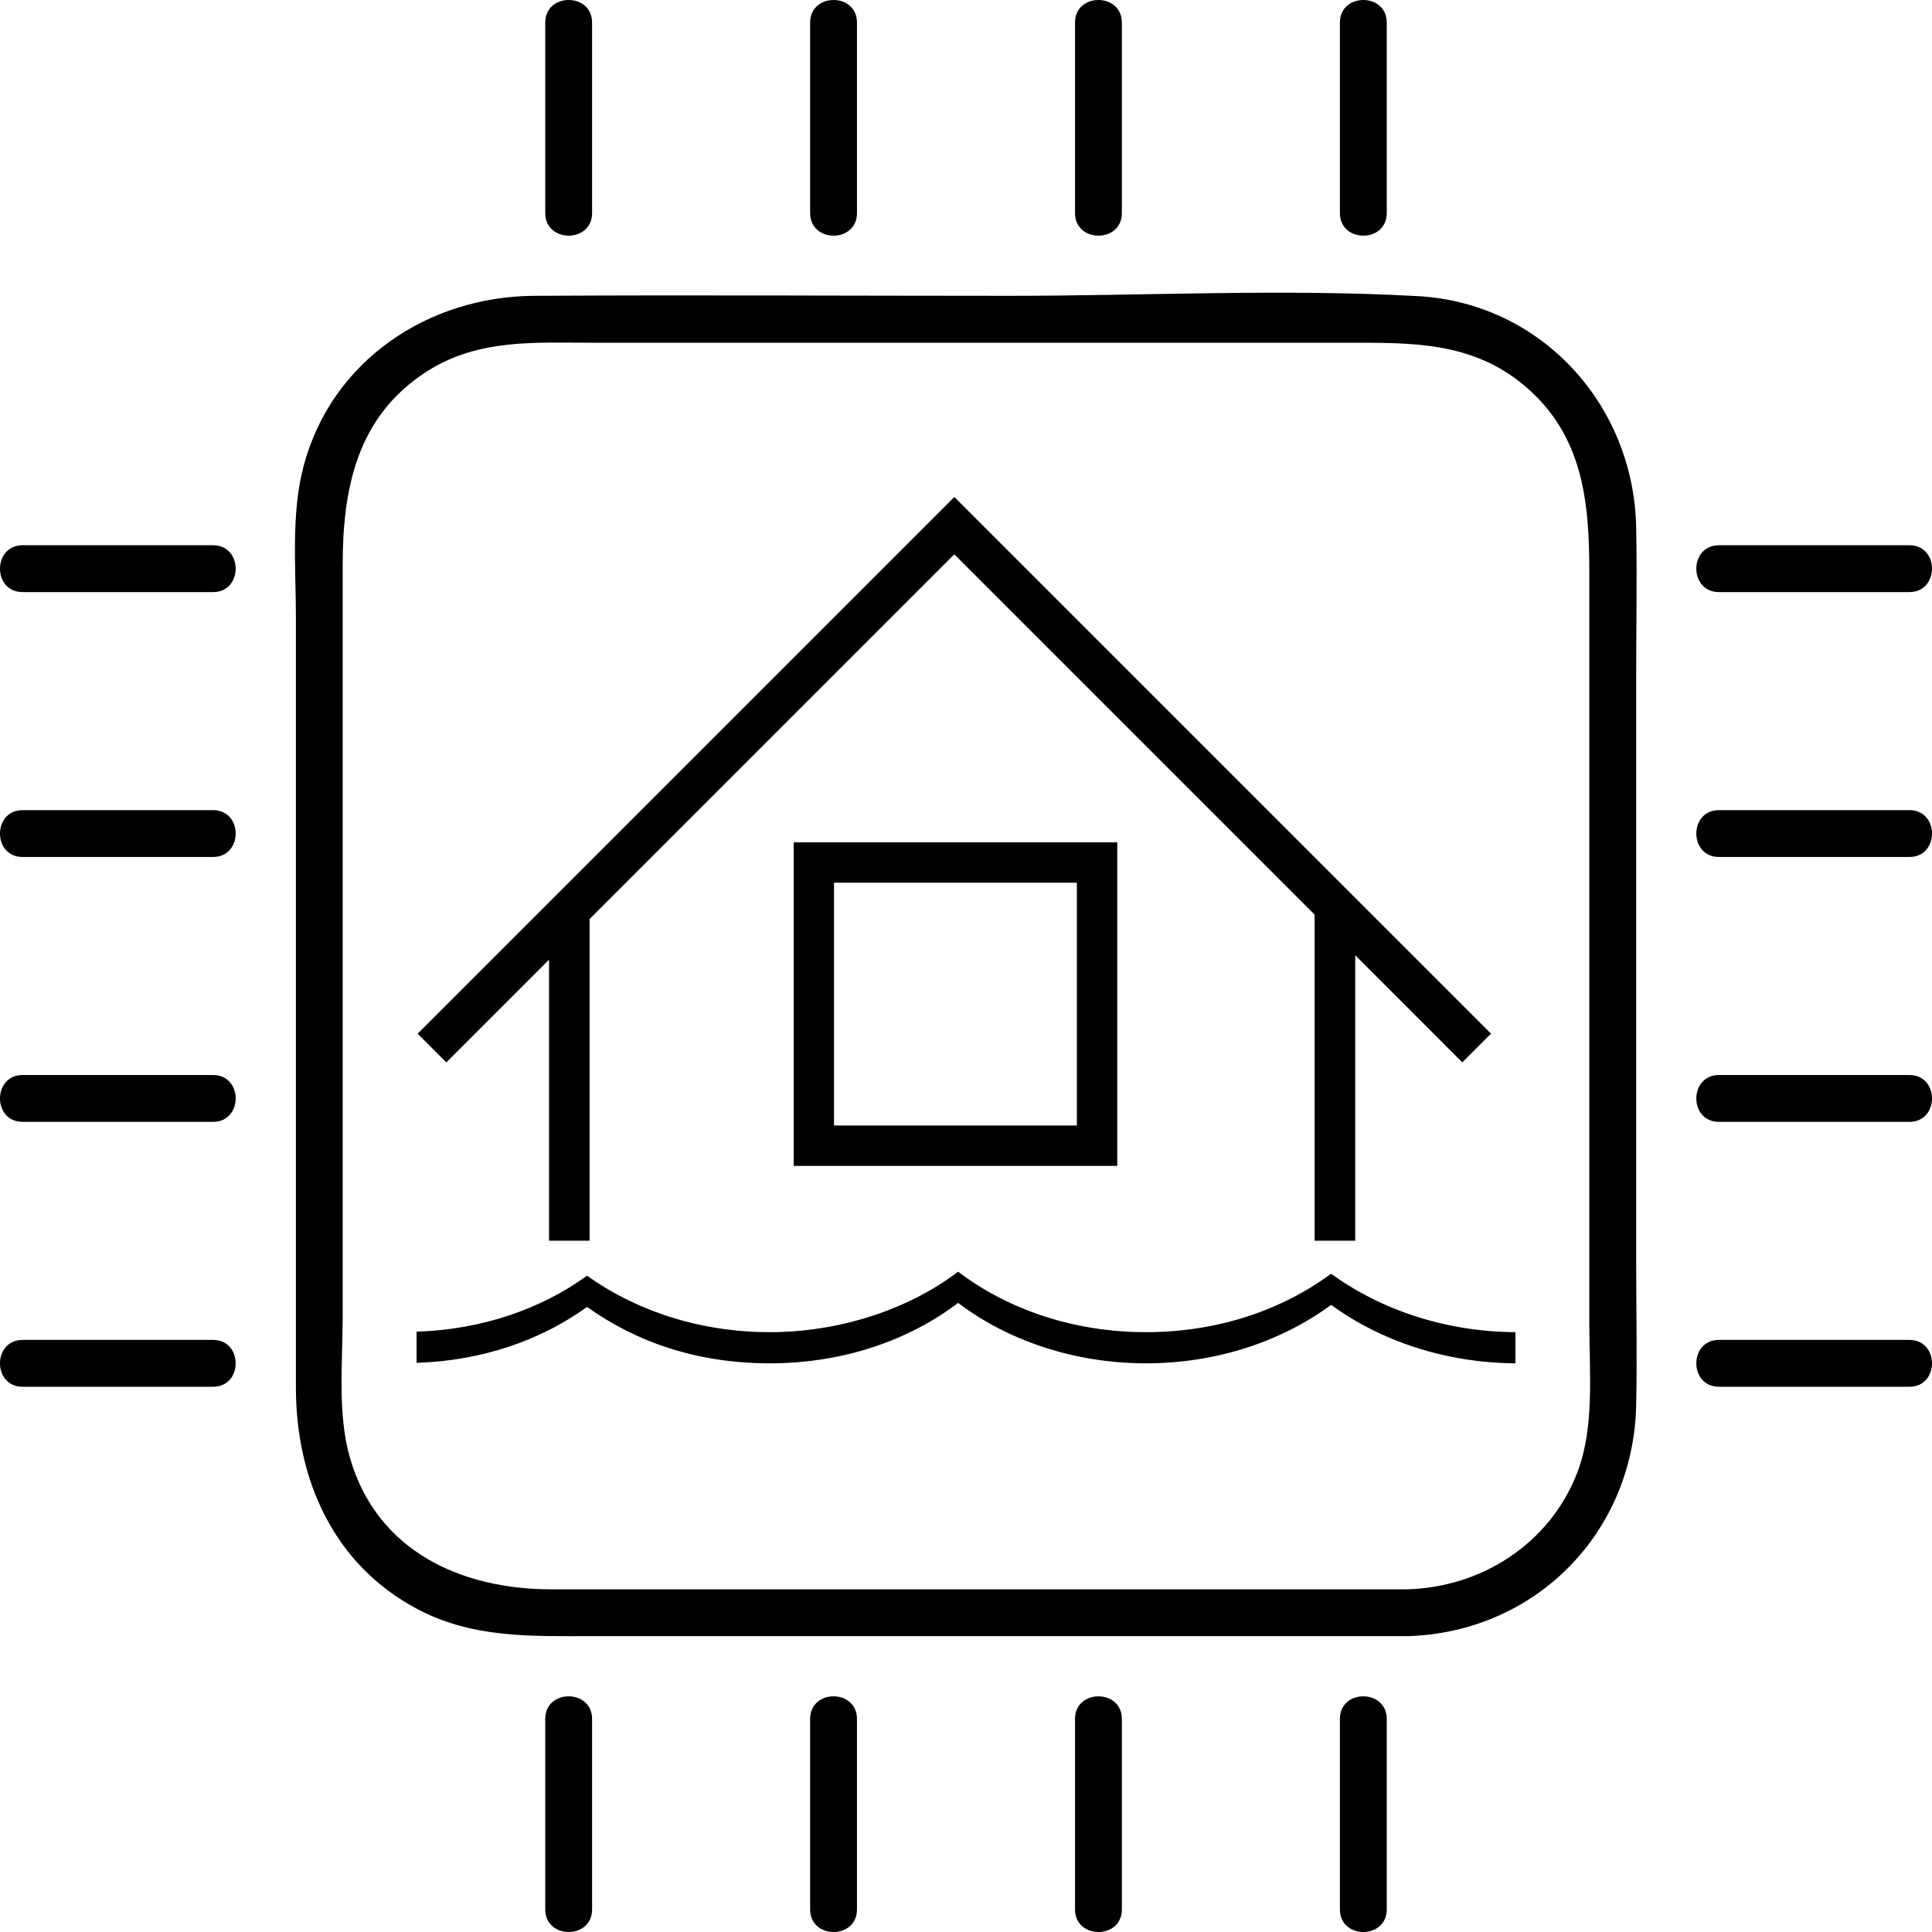
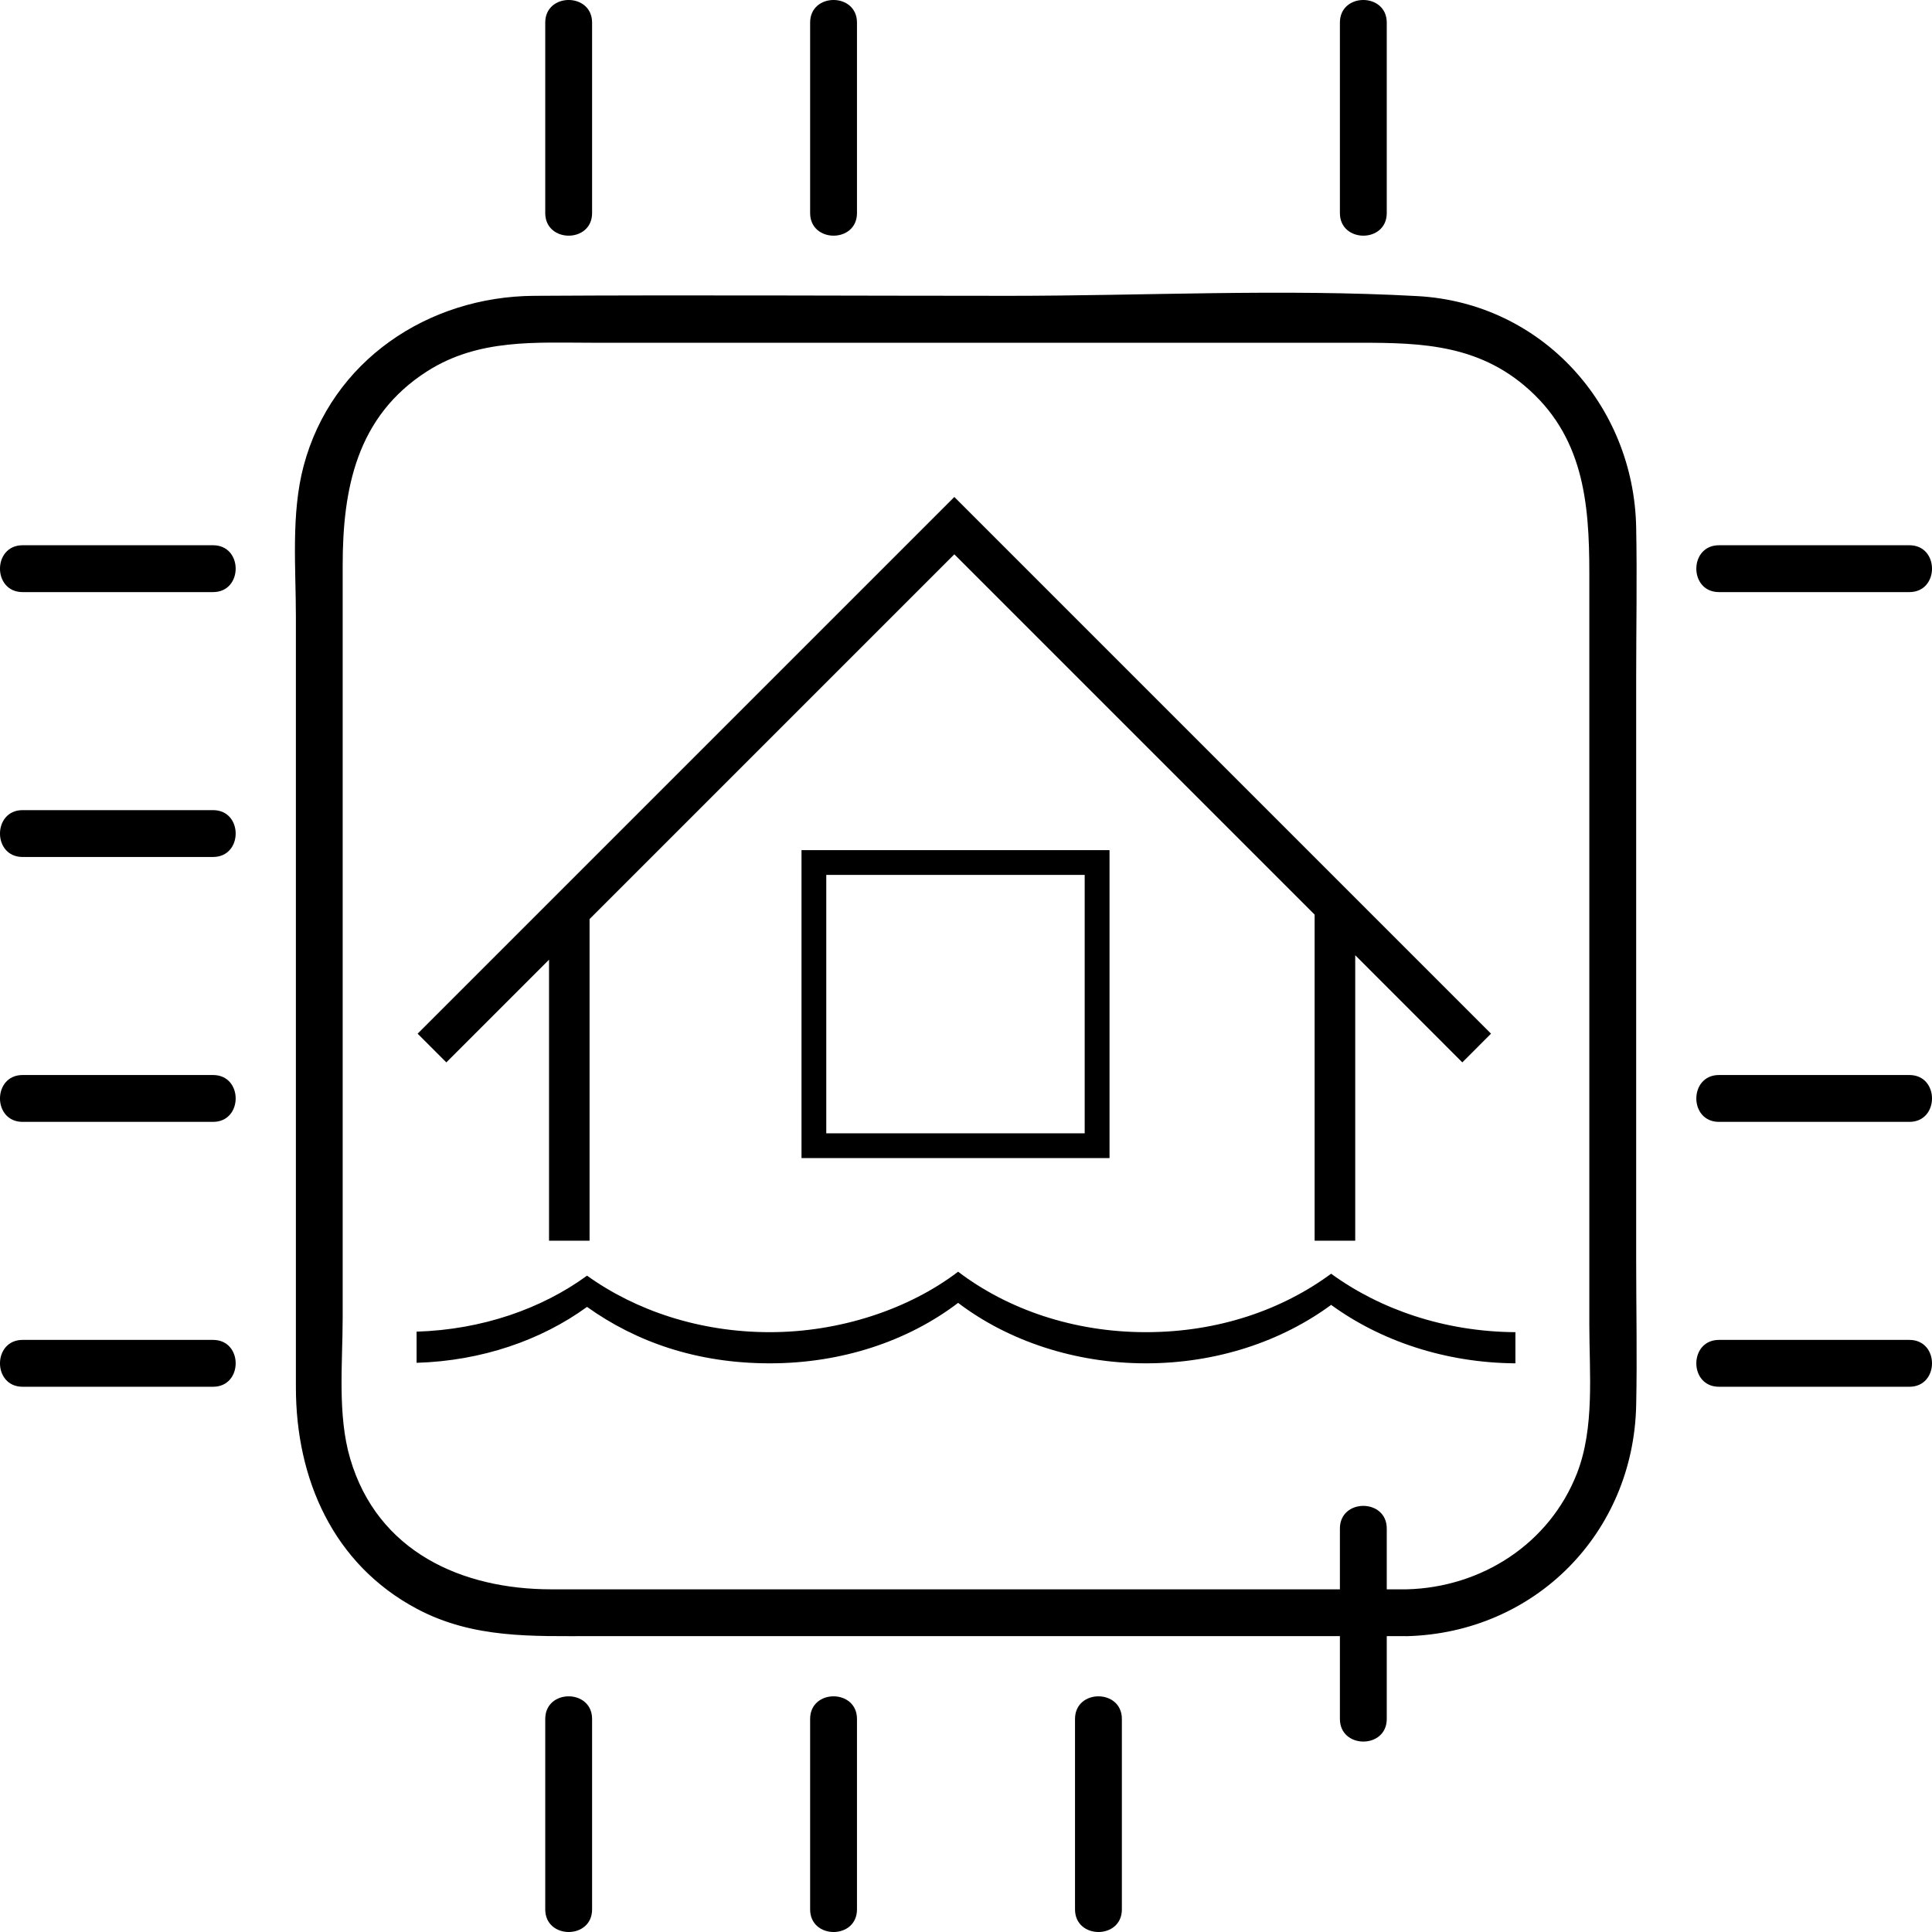
<svg xmlns="http://www.w3.org/2000/svg" id="Layer_2" viewBox="0 0 259.8 259.8">
  <defs>
    <style>.cls-1{fill:none;}</style>
  </defs>
  <g id="_ëÎÓÈ_1">
    <rect class="cls-1" x="0" width="259.8" height="259.8" />
    <path d="m189.17,213.72c-38.34,0-76.69,0-115.03,0-12.03,0-23.37-5.05-27.05-17.57-1.74-5.92-1.01-12.87-1.01-18.97v-101.1c0-10.29,1.84-20.08,11.37-26.16,6.92-4.41,14.58-3.83,22.35-3.83h101.35c8.57,0,16.78-.2,23.87,5.79,7.93,6.69,8.7,15.72,8.7,25.18v101.1c0,6.52.74,13.82-1.67,19.99-3.72,9.48-12.85,15.31-22.87,15.57-4.04.11-4.06,6.4,0,6.3,17.21-.45,30.47-13.84,30.84-31.04.14-6.5,0-13.02,0-19.52v-78.31c0-6.74.13-13.48,0-20.22-.31-16.45-12.7-30.18-29.37-31.11-18.22-1.01-36.75-.04-55-.04-21.28,0-42.56-.13-63.83,0-14.26.09-27.22,8.71-30.99,22.87-1.71,6.44-1.04,13.7-1.04,20.3v103.61c0,12.29,4.99,23.79,16.29,29.79,7.57,4.02,15.51,3.66,23.73,3.66h109.37c4.05,0,4.06-6.3,0-6.3Z" />
    <path d="m79.62,28.65V3.04c0-4.05-6.3-4.06-6.3,0v25.61c0,4.05,6.3,4.06,6.3,0h0Z" />
    <path d="m115.24,28.65V3.04c0-4.05-6.3-4.06-6.3,0v25.61c0,4.05,6.3,4.06,6.3,0h0Z" />
-     <path d="m150.86,28.65V3.04c0-4.05-6.3-4.06-6.3,0v25.61c0,4.05,6.3,4.06,6.3,0h0Z" />
    <path d="m186.48,28.65V3.04c0-4.05-6.3-4.06-6.3,0v25.61c0,4.05,6.3,4.06,6.3,0h0Z" />
    <path d="m73.32,231.15v25.61c0,4.05,6.3,4.06,6.3,0v-25.61c0-4.05-6.3-4.06-6.3,0h0Z" />
    <path d="m108.94,231.15v25.61c0,4.05,6.3,4.06,6.3,0v-25.61c0-4.05-6.3-4.06-6.3,0h0Z" />
    <path d="m144.56,231.15v25.61c0,4.05,6.3,4.06,6.3,0v-25.61c0-4.05-6.3-4.06-6.3,0h0Z" />
-     <path d="m180.18,231.15v25.61c0,4.05,6.3,4.06,6.3,0v-25.61c0-4.05-6.3-4.06-6.3,0h0Z" />
+     <path d="m180.18,231.15c0,4.05,6.3,4.06,6.3,0v-25.61c0-4.05-6.3-4.06-6.3,0h0Z" />
    <path d="m28.65,180.18H3.04c-4.05,0-4.06,6.3,0,6.3h25.61c4.05,0,4.06-6.3,0-6.3h0Z" />
    <path d="m28.65,144.56H3.04c-4.05,0-4.06,6.3,0,6.3h25.61c4.05,0,4.06-6.3,0-6.3h0Z" />
    <path d="m28.65,108.94H3.04c-4.05,0-4.06,6.3,0,6.3h25.61c4.05,0,4.06-6.3,0-6.3h0Z" />
    <path d="m28.65,73.32H3.04c-4.05,0-4.06,6.3,0,6.3h25.61c4.05,0,4.06-6.3,0-6.3h0Z" />
    <path d="m231.15,186.48h25.61c4.05,0,4.06-6.3,0-6.3h-25.61c-4.05,0-4.06,6.3,0,6.3h0Z" />
    <path d="m231.15,150.86h25.61c4.05,0,4.06-6.3,0-6.3h-25.61c-4.05,0-4.06,6.3,0,6.3h0Z" />
-     <path d="m231.15,115.24h25.61c4.05,0,4.06-6.3,0-6.3h-25.61c-4.05,0-4.06,6.3,0,6.3h0Z" />
    <path d="m231.15,79.62h25.61c4.05,0,4.06-6.3,0-6.3h-25.61c-4.05,0-4.06,6.3,0,6.3h0Z" />
    <polygon points="176.78 166.84 176.78 122.99 128.33 74.54 79.28 123.59 79.28 166.84 73.83 166.84 73.83 129.05 60.02 142.86 56.16 139 128.33 66.83 200.5 139 196.64 142.86 182.24 128.45 182.24 166.84 176.78 166.84" />
-     <path d="m106.73,156.78v-43.51h43.51v43.51h-43.51Zm38.08-5.43v-32.65h-32.66v32.65h32.66Z" />
    <path d="m107.78,155.73h41.42v-41.41h-41.42v41.41Zm38.08-3.33h-34.75v-34.75h34.75v34.75Z" />
    <path d="m203.78,179.13v4.2c-9.52-.07-18.19-3.06-24.78-7.86-6.6,4.86-15.32,7.86-24.91,7.86s-18.58-3.06-25.25-8.13c-6.66,5.07-15.52,8.13-25.32,8.13s-17.98-2.87-24.58-7.59c-6.13,4.46-14.13,7.26-22.92,7.52v-4.19c8.79-.27,16.79-3.06,22.92-7.53,6.6,4.73,15.19,7.6,24.58,7.6s18.66-3.06,25.32-8.13c6.66,5.06,15.52,8.13,25.25,8.13s18.32-3,24.91-7.86c6.59,4.8,15.26,7.8,24.78,7.86" />
  </g>
</svg>